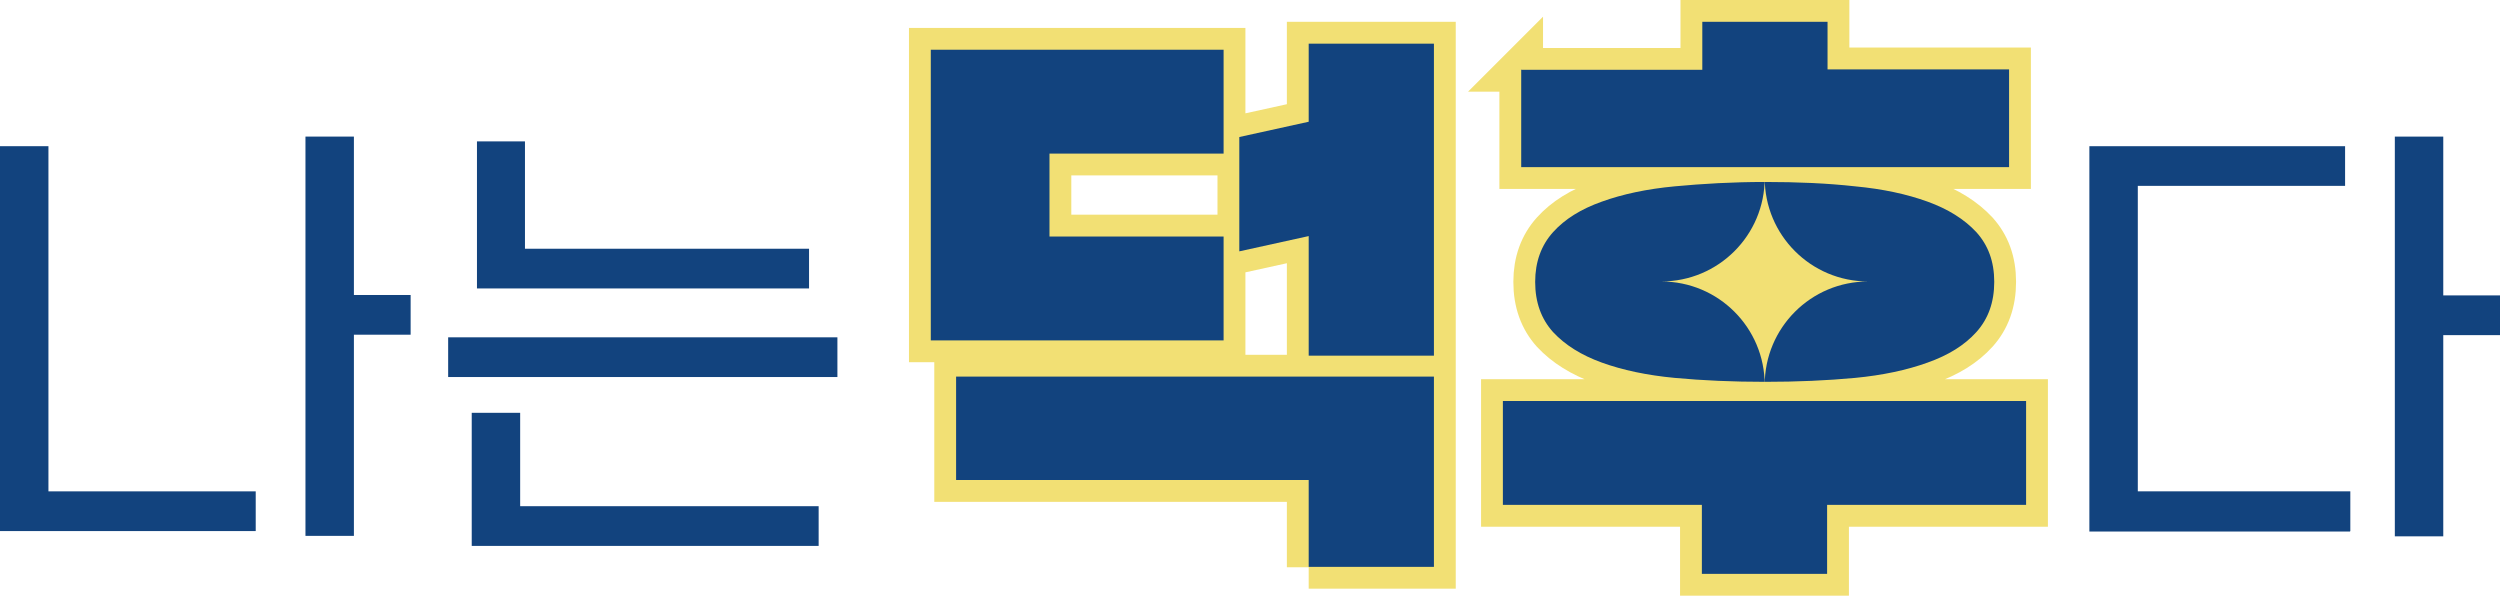
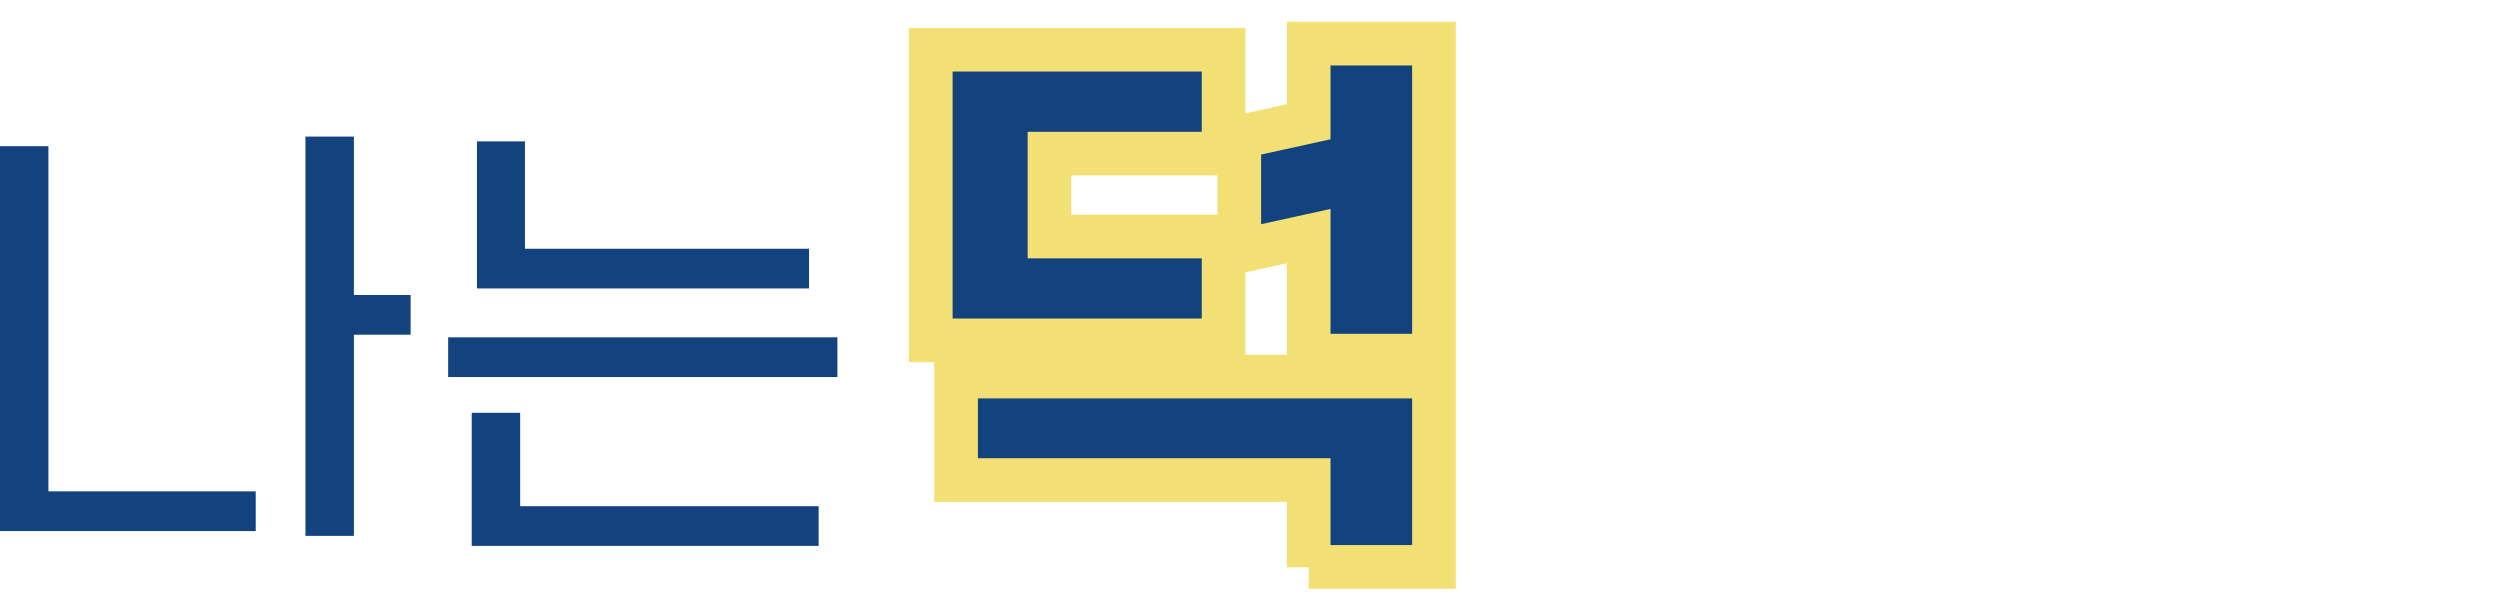
<svg xmlns="http://www.w3.org/2000/svg" id="_레이어_2" data-name="레이어 2" viewBox="0 0 57.29 13.65">
  <defs>
    <style>
      .cls-1, .cls-2 {
        fill: #12437e;
      }

      .cls-2 {
        stroke: #f2e074;
        stroke-miterlimit: 10;
      }

      .cls-3 {
        fill: #f2e074;
      }
    </style>
  </defs>
  <g id="_레이어_1-2" data-name="레이어 1">
    <g>
      <g>
        <path class="cls-2" d="m24.05,3.52v1.9h3.99v2.38h-6.71V1.14h6.71v2.38h-3.99Zm5.94,9.48v-2h-8.08v-2.37h10.95v4.36h-2.87Zm2.87-12v7.15h-2.87v-2.74l-1.59.35v-2.62l1.59-.35V1h2.87Z" />
-         <path class="cls-2" d="m34.45,9.19h11.98v2.38h-4.56v1.58h-2.87v-1.58h-4.56v-2.38Zm.4-7.59h4.16V.5h2.87v1.09h4.16v2.24h-11.18V1.59Zm.33,4.86c0-.46.14-.84.41-1.14.27-.3.64-.53,1.12-.7.47-.17,1.03-.29,1.67-.35.64-.06,1.33-.1,2.07-.1s1.43.03,2.06.1c.64.06,1.19.18,1.66.35.47.17.84.4,1.12.7.27.3.41.67.41,1.14s-.14.85-.41,1.15c-.27.3-.64.53-1.12.7-.47.17-1.03.29-1.66.35-.64.06-1.33.09-2.06.09s-1.43-.03-2.07-.09c-.64-.06-1.2-.18-1.67-.35-.47-.17-.84-.4-1.12-.7-.27-.3-.41-.68-.41-1.15Zm2.87,0c0,.19.2.31.61.37.41.06,1,.09,1.79.09s1.38-.03,1.78-.09.6-.18.6-.37-.2-.31-.6-.37-1-.09-1.78-.09-1.38.03-1.79.09c-.41.06-.61.18-.61.37Z" />
      </g>
      <g>
        <path class="cls-1" d="m1.11,3.35v7.91h4.75v.91H0V3.35h1.11Zm7,3.41h1.3v.91h-1.3v4.61h-1.11V3.13h1.11v3.64Z" />
        <path class="cls-1" d="m10.27,7.73h8.92v.91h-8.92v-.91Zm1.65,1.73v2.14h6.84v.91h-7.95v-3.05h1.11Zm.11-6.22v2.46h6.51v.91h-7.61v-3.37h1.11Z" />
-         <path class="cls-1" d="m24.05,3.52v1.9h3.99v2.38h-6.71V1.14h6.71v2.38h-3.99Zm5.94,9.48v-2h-8.08v-2.37h10.95v4.36h-2.87Zm2.87-12v7.15h-2.87v-2.74l-1.59.35v-2.62l1.59-.35V1h2.87Z" />
-         <path class="cls-1" d="m34.45,9.19h11.98v2.38h-4.56v1.58h-2.87v-1.58h-4.56v-2.38Zm.4-7.59h4.16V.5h2.87v1.09h4.16v2.24h-11.18V1.59Zm.33,4.86c0-.46.14-.84.41-1.14.27-.3.64-.53,1.12-.7.47-.17,1.03-.29,1.67-.35.64-.06,1.33-.1,2.07-.1s1.43.03,2.06.1c.64.06,1.19.18,1.66.35.47.17.84.4,1.12.7.27.3.41.67.41,1.14s-.14.85-.41,1.15c-.27.3-.64.53-1.12.7-.47.17-1.03.29-1.66.35-.64.06-1.33.09-2.06.09s-1.43-.03-2.07-.09c-.64-.06-1.2-.18-1.67-.35-.47-.17-.84-.4-1.12-.7-.27-.3-.41-.68-.41-1.15Z" />
-         <path class="cls-1" d="m53.85,12.18h-5.97V3.35h5.86v.91h-4.75v7h4.87v.91Zm2.14-5.41h1.3v.91h-1.3v4.61h-1.11V3.13h1.11v3.64Z" />
      </g>
-       <path class="cls-3" d="m40.44,4.08c0,1.31-1.06,2.37-2.37,2.37,1.31,0,2.37,1.06,2.37,2.37,0-1.31,1.06-2.37,2.37-2.37-1.31,0-2.37-1.06-2.37-2.37Z" />
    </g>
  </g>
</svg>